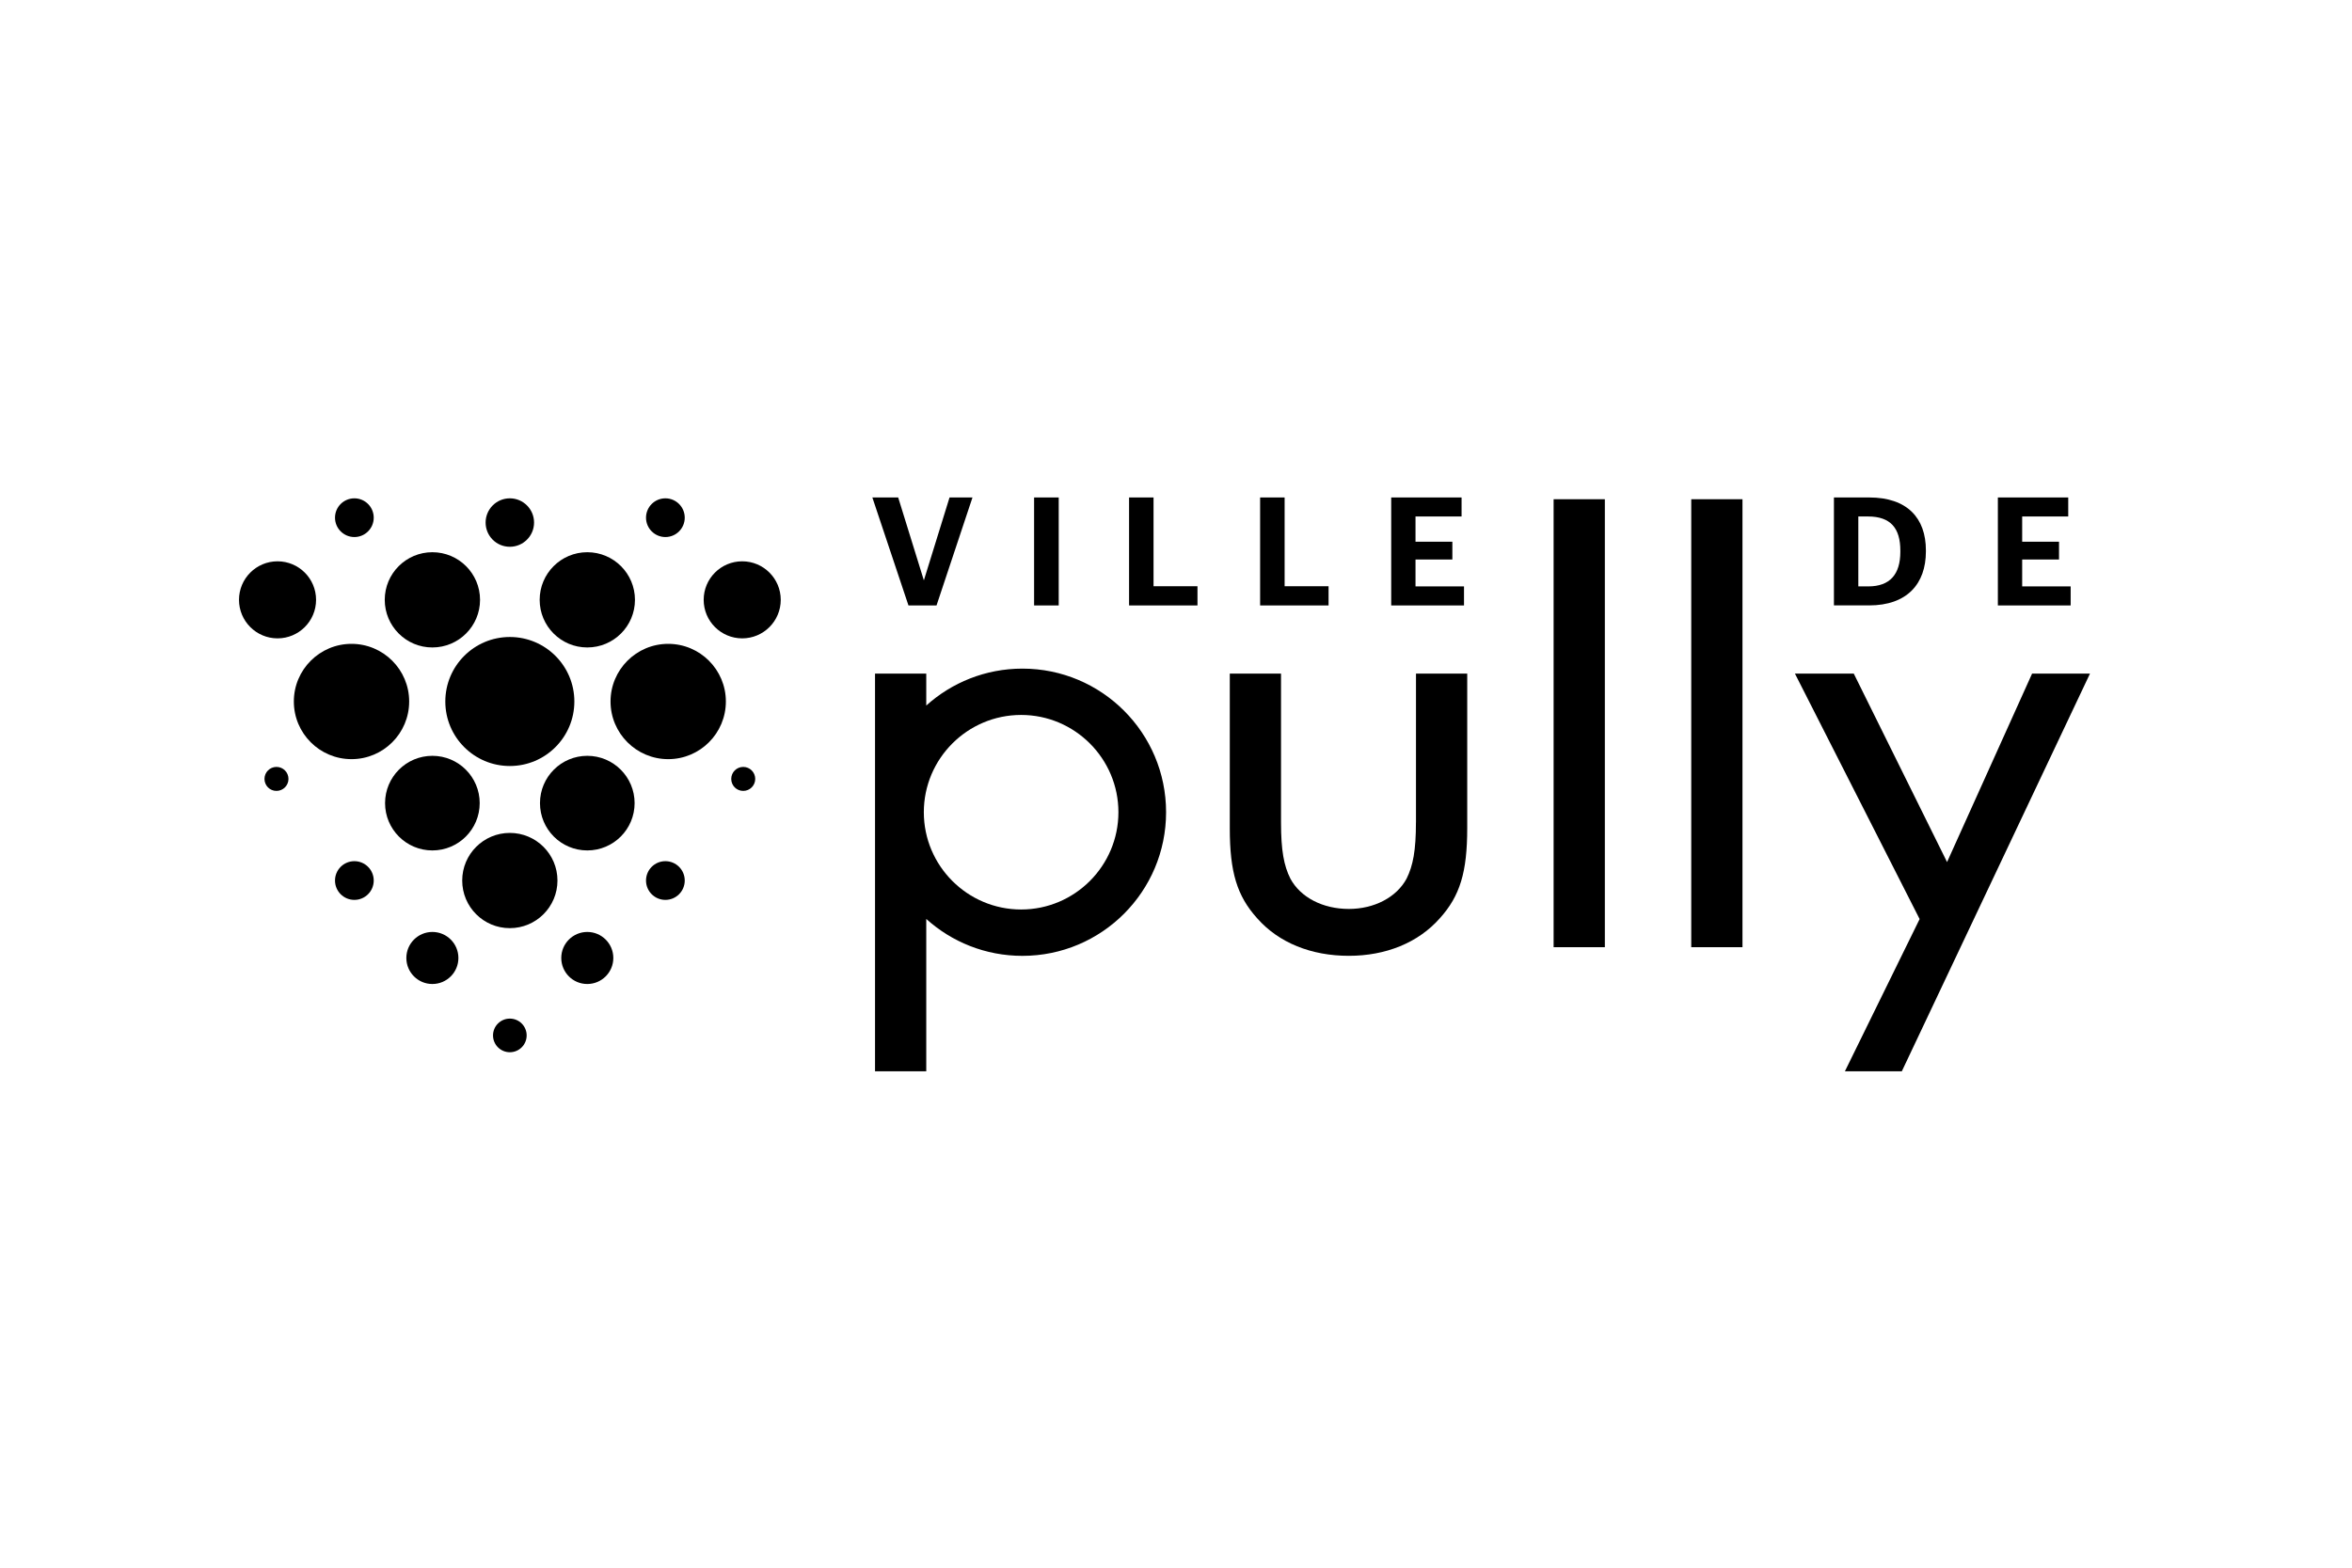
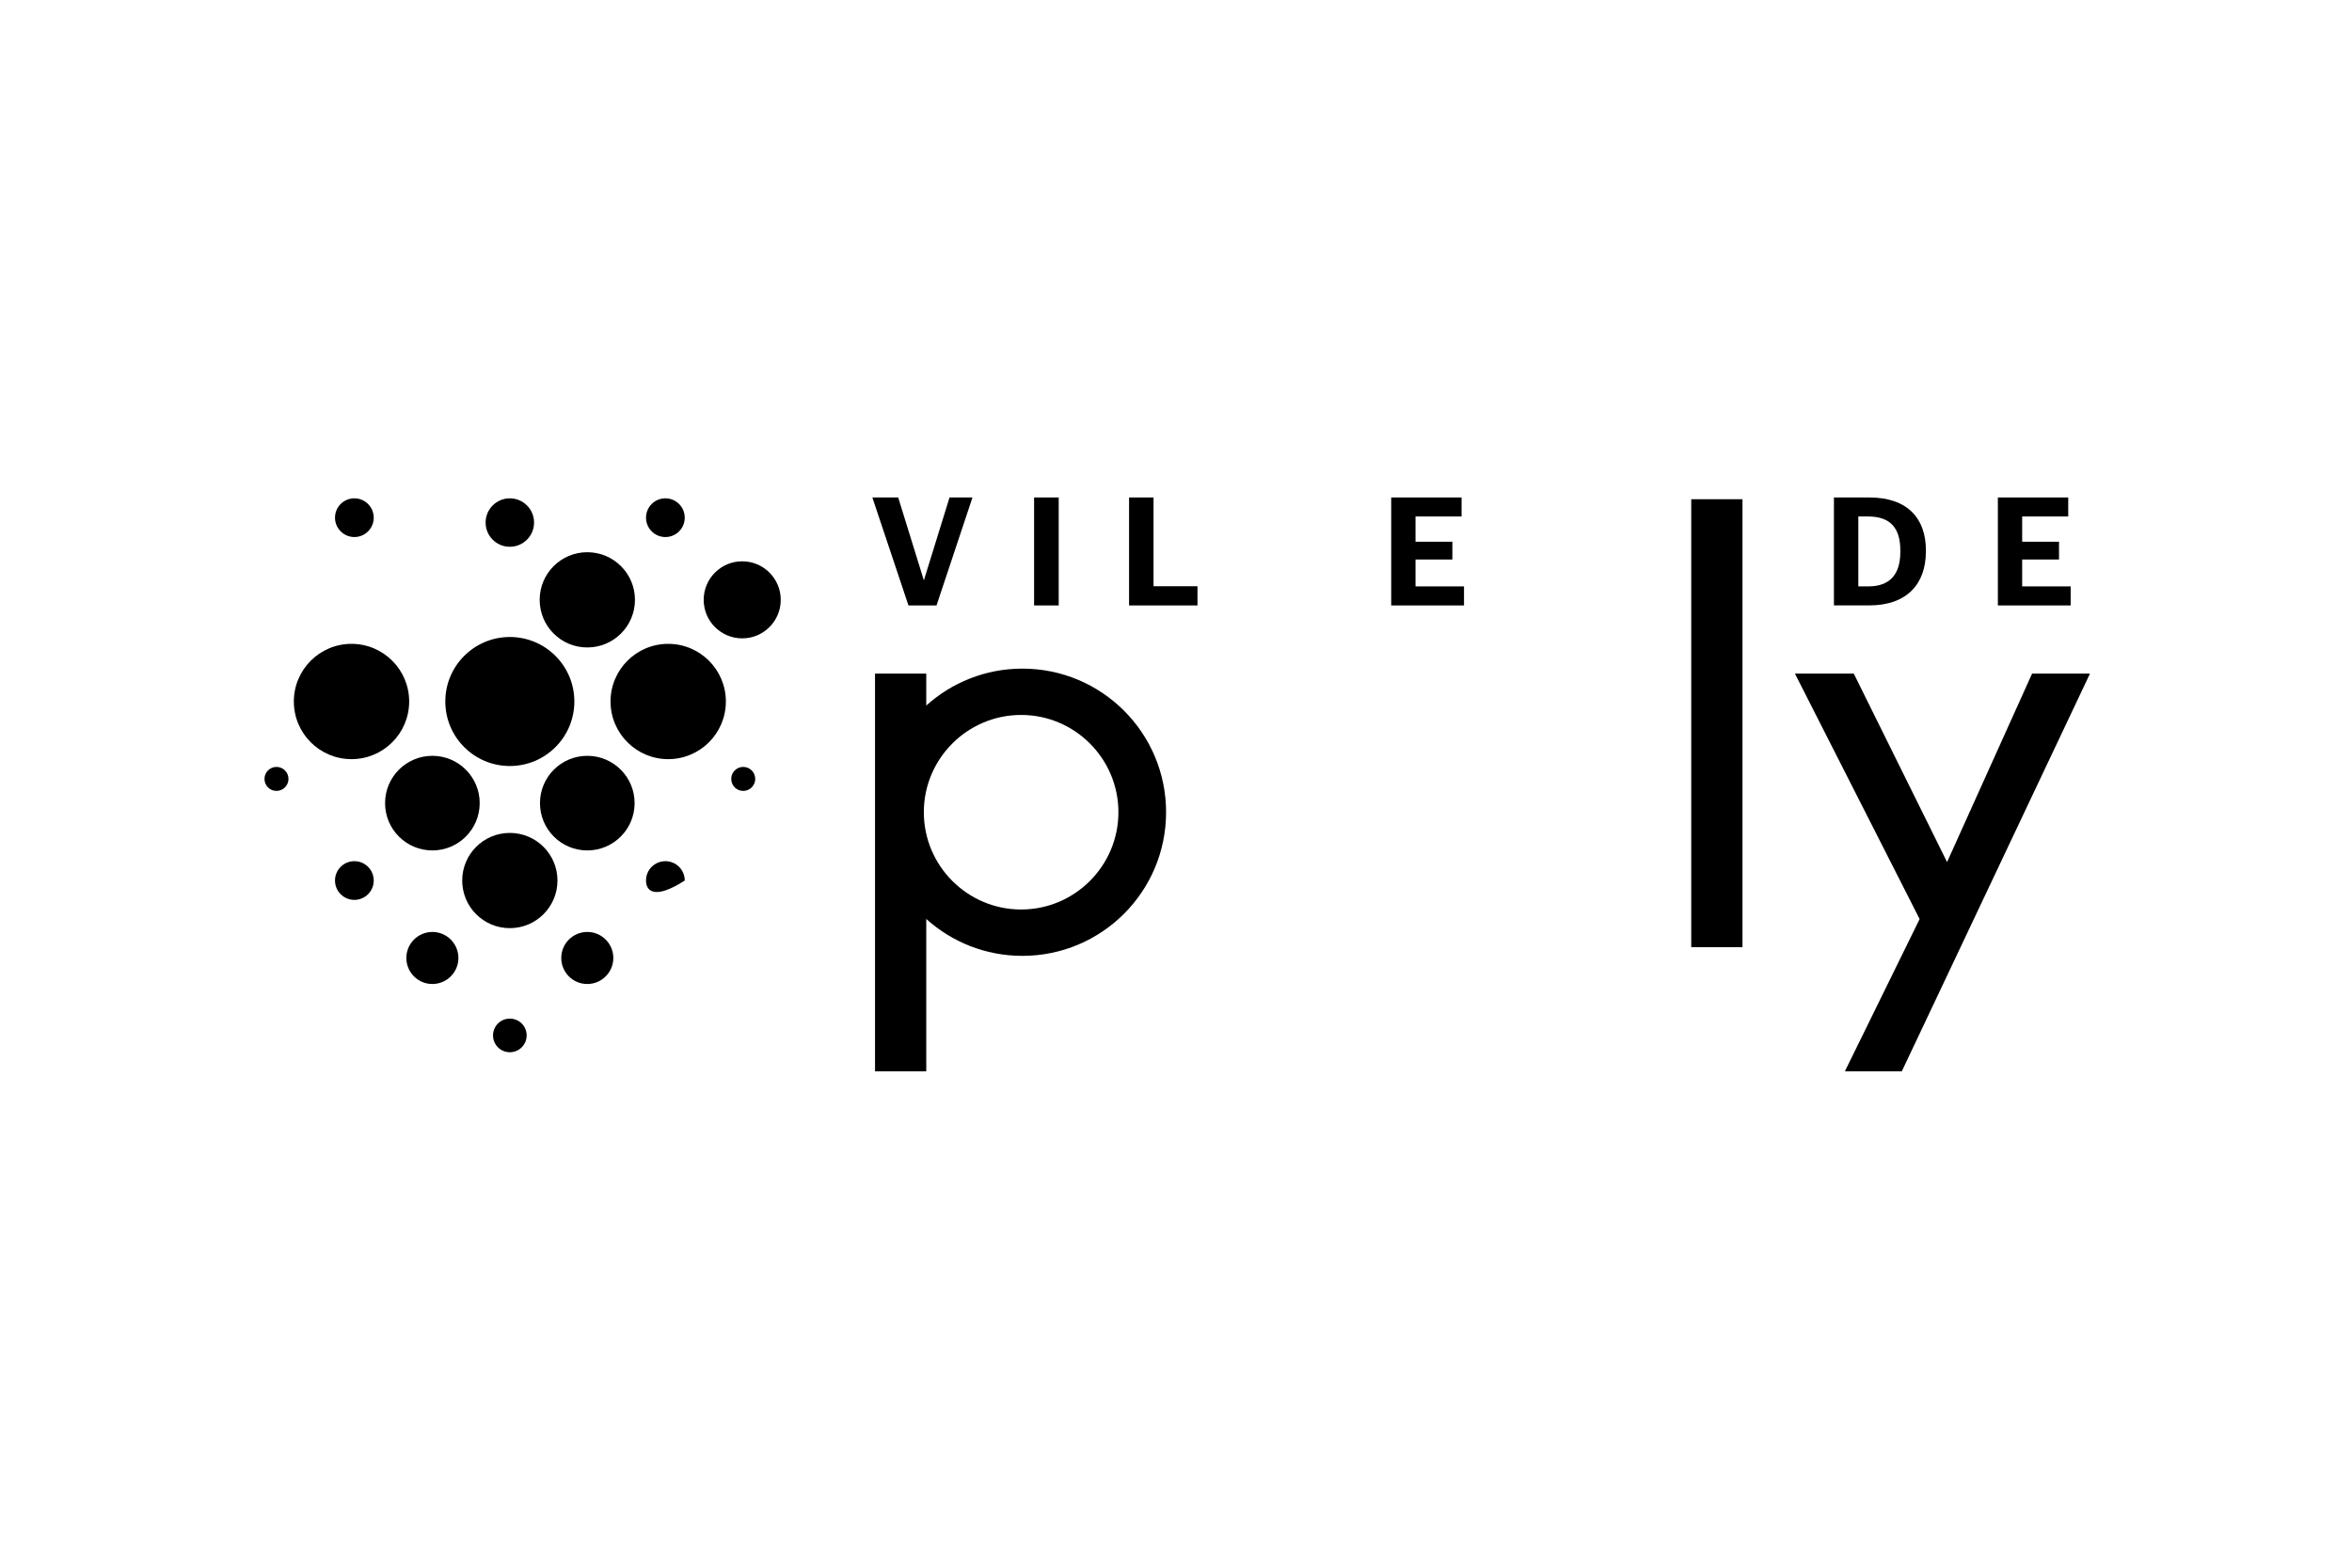
<svg xmlns="http://www.w3.org/2000/svg" version="1.1" id="logo-ville-de-pully" x="0px" y="0px" viewBox="0 0 600 400" style="enable-background:new 0 0 600 400;" xml:space="preserve">
  <g>
    <polygon points="509.66,126.93 527.61,126.93 527.61,131.78 515.86,131.78 515.86,138.22 525.26,138.22 525.26,142.76 515.86,142.76 515.86,149.62 528.23,149.62 528.23,154.48 509.66,154.48 " />
    <g>
      <polygon points="222.54,126.93 229.13,126.93 235.68,148.08 242.23,126.93 248.08,126.93 238.91,154.48 231.75,154.48 " />
      <rect x="263.8" y="126.93" width="6.28" height="27.55" />
      <polygon points="288.03,126.93 294.27,126.93 294.27,149.58 305.48,149.58 305.48,154.48 288.03,154.48 " />
-       <polygon points="321.46,126.93 327.71,126.93 327.71,149.58 338.92,149.58 338.92,154.48 321.46,154.48 " />
      <polygon points="354.9,126.93 372.85,126.93 372.85,131.78 361.1,131.78 361.1,138.22 370.5,138.22 370.5,142.76 361.1,142.76 361.1,149.62 373.47,149.62 373.47,154.48 354.9,154.48 " />
      <g>
        <path d="M476.61,149.62c5.55,0,8.17-3.12,8.17-8.82v-0.31c0-5.66-2.43-8.71-8.25-8.71h-2.47v17.84H476.61z M467.83,126.93h9.02 c9.67,0,14.45,5.24,14.45,13.48v0.31c0,8.24-4.81,13.75-14.48,13.75h-8.98V126.93z" />
      </g>
-       <rect x="396.33" y="127.38" width="13.07" height="114.3" />
      <rect x="431.44" y="127.38" width="13.07" height="114.3" />
      <g>
-         <path d="M361.21,209.83c0,7.18-0.74,11.05-2.39,14.36c-2.58,4.79-8.28,7.73-14.73,7.73c-6.63,0-12.33-2.94-14.91-7.73 c-1.66-3.31-2.39-7.18-2.39-14.36v-37.96h-13.07v39.43c0,11.23,1.84,17.3,6.99,23.01c5.52,6.26,13.81,9.57,23.38,9.57 c9.39,0,17.67-3.31,23.2-9.57c5.16-5.71,7-11.78,7-23.01v-39.43h-13.07V209.83z" />
-       </g>
+         </g>
      <polygon points="518.39,171.87 496.7,219.96 472.9,171.87 457.89,171.87 489.7,234.5 470.64,273.34 485.16,273.34 533.16,171.87 " />
      <g>
        <path d="M260.49,232.06c-13.69,0-24.82-11.14-24.82-24.82c0-13.69,11.14-24.82,24.82-24.82c13.69,0,24.82,11.14,24.82,24.82 C285.31,220.93,274.17,232.06,260.49,232.06 M260.82,170.6c-9.43,0-18.03,3.57-24.53,9.42v-8.14h-13.07v101.47h13.07v-38.88 c6.49,5.86,15.09,9.42,24.53,9.42c20.24,0,36.65-16.41,36.65-36.65S281.06,170.6,260.82,170.6" />
        <path d="M125.77,264.19c0-2.37,1.92-4.29,4.29-4.29c2.37,0,4.29,1.92,4.29,4.29c0,2.37-1.92,4.29-4.29,4.29 C127.69,268.48,125.77,266.56,125.77,264.19" />
        <path d="M113.6,178.99c0-9.09,7.37-16.46,16.46-16.46s16.46,7.37,16.46,16.46c0,9.09-7.37,16.46-16.46,16.46 S113.6,188.08,113.6,178.99" />
        <path d="M74.96,178.99c0-8.12,6.59-14.71,14.71-14.71c8.12,0,14.71,6.59,14.71,14.71c0,8.12-6.59,14.71-14.71,14.71 C81.54,193.7,74.96,187.11,74.96,178.99" />
        <path d="M155.75,178.99c0-8.12,6.59-14.71,14.71-14.71c8.12,0,14.71,6.59,14.71,14.71c0,8.12-6.59,14.71-14.71,14.71 C162.34,193.7,155.75,187.11,155.75,178.99" />
-         <path d="M98.15,153.05c0-6.71,5.44-12.15,12.15-12.15c6.71,0,12.16,5.44,12.16,12.15c0,6.71-5.44,12.15-12.16,12.15 C103.6,165.21,98.15,159.77,98.15,153.05" />
        <path d="M137.67,153.05c0-6.71,5.44-12.15,12.15-12.15c6.71,0,12.16,5.44,12.16,12.15c0,6.71-5.44,12.15-12.16,12.15 C143.11,165.21,137.67,159.77,137.67,153.05" />
-         <path d="M60.97,153.05c0-5.43,4.4-9.83,9.83-9.83c5.43,0,9.83,4.4,9.83,9.83c0,5.43-4.4,9.83-9.83,9.83 C65.37,162.88,60.97,158.48,60.97,153.05" />
        <path d="M179.51,153.05c0-5.43,4.4-9.83,9.83-9.83c5.43,0,9.83,4.4,9.83,9.83c0,5.43-4.4,9.83-9.83,9.83 C183.91,162.88,179.51,158.48,179.51,153.05" />
        <path d="M67.47,198.74c0-1.69,1.37-3.06,3.06-3.06c1.69,0,3.06,1.37,3.06,3.06c0,1.69-1.37,3.06-3.06,3.06 C68.84,201.81,67.47,200.44,67.47,198.74" />
        <path d="M186.54,198.74c0-1.69,1.37-3.06,3.06-3.06c1.69,0,3.06,1.37,3.06,3.06c0,1.69-1.37,3.06-3.06,3.06 C187.91,201.81,186.54,200.44,186.54,198.74" />
        <path d="M98.23,204.92c0-6.67,5.41-12.07,12.07-12.07c6.67,0,12.07,5.41,12.07,12.07c0,6.67-5.41,12.07-12.07,12.07 C103.64,216.99,98.23,211.59,98.23,204.92" />
        <path d="M137.75,204.92c0-6.67,5.41-12.07,12.07-12.07c6.67,0,12.07,5.41,12.07,12.07c0,6.67-5.41,12.07-12.07,12.07 C143.15,216.99,137.75,211.59,137.75,204.92" />
        <path d="M117.91,224.67c0-6.71,5.44-12.15,12.15-12.15c6.71,0,12.15,5.44,12.15,12.15c0,6.71-5.44,12.15-12.15,12.15 C123.35,236.83,117.91,231.39,117.91,224.67" />
        <path d="M85.46,224.67c0-2.73,2.21-4.94,4.94-4.94c2.73,0,4.94,2.21,4.94,4.94c0,2.73-2.21,4.94-4.94,4.94 C87.67,229.61,85.46,227.4,85.46,224.67" />
-         <path d="M164.8,224.67c0-2.73,2.21-4.94,4.94-4.94c2.73,0,4.94,2.21,4.94,4.94c0,2.73-2.21,4.94-4.94,4.94 C167.01,229.61,164.8,227.4,164.8,224.67" />
+         <path d="M164.8,224.67c0-2.73,2.21-4.94,4.94-4.94c2.73,0,4.94,2.21,4.94,4.94C167.01,229.61,164.8,227.4,164.8,224.67" />
        <path d="M85.46,132.09c0-2.73,2.21-4.94,4.94-4.94c2.73,0,4.94,2.21,4.94,4.94c0,2.73-2.21,4.94-4.94,4.94 C87.67,137.02,85.46,134.81,85.46,132.09" />
        <path d="M164.8,132.09c0-2.73,2.21-4.94,4.94-4.94c2.73,0,4.94,2.21,4.94,4.94c0,2.73-2.21,4.94-4.94,4.94 C167.01,137.02,164.8,134.81,164.8,132.09" />
        <path d="M103.66,244.43c0-3.67,2.98-6.64,6.64-6.64c3.67,0,6.64,2.98,6.64,6.64c0,3.67-2.98,6.64-6.64,6.64 C106.64,251.08,103.66,248.1,103.66,244.43" />
        <path d="M143.18,244.43c0-3.67,2.98-6.64,6.64-6.64c3.67,0,6.64,2.98,6.64,6.64c0,3.67-2.98,6.64-6.64,6.64 C146.15,251.08,143.18,248.1,143.18,244.43" />
        <path d="M123.88,133.33c0-3.41,2.77-6.18,6.18-6.18c3.41,0,6.18,2.77,6.18,6.18c0,3.41-2.77,6.18-6.18,6.18 C126.65,139.52,123.88,136.75,123.88,133.33" />
      </g>
    </g>
  </g>
</svg>